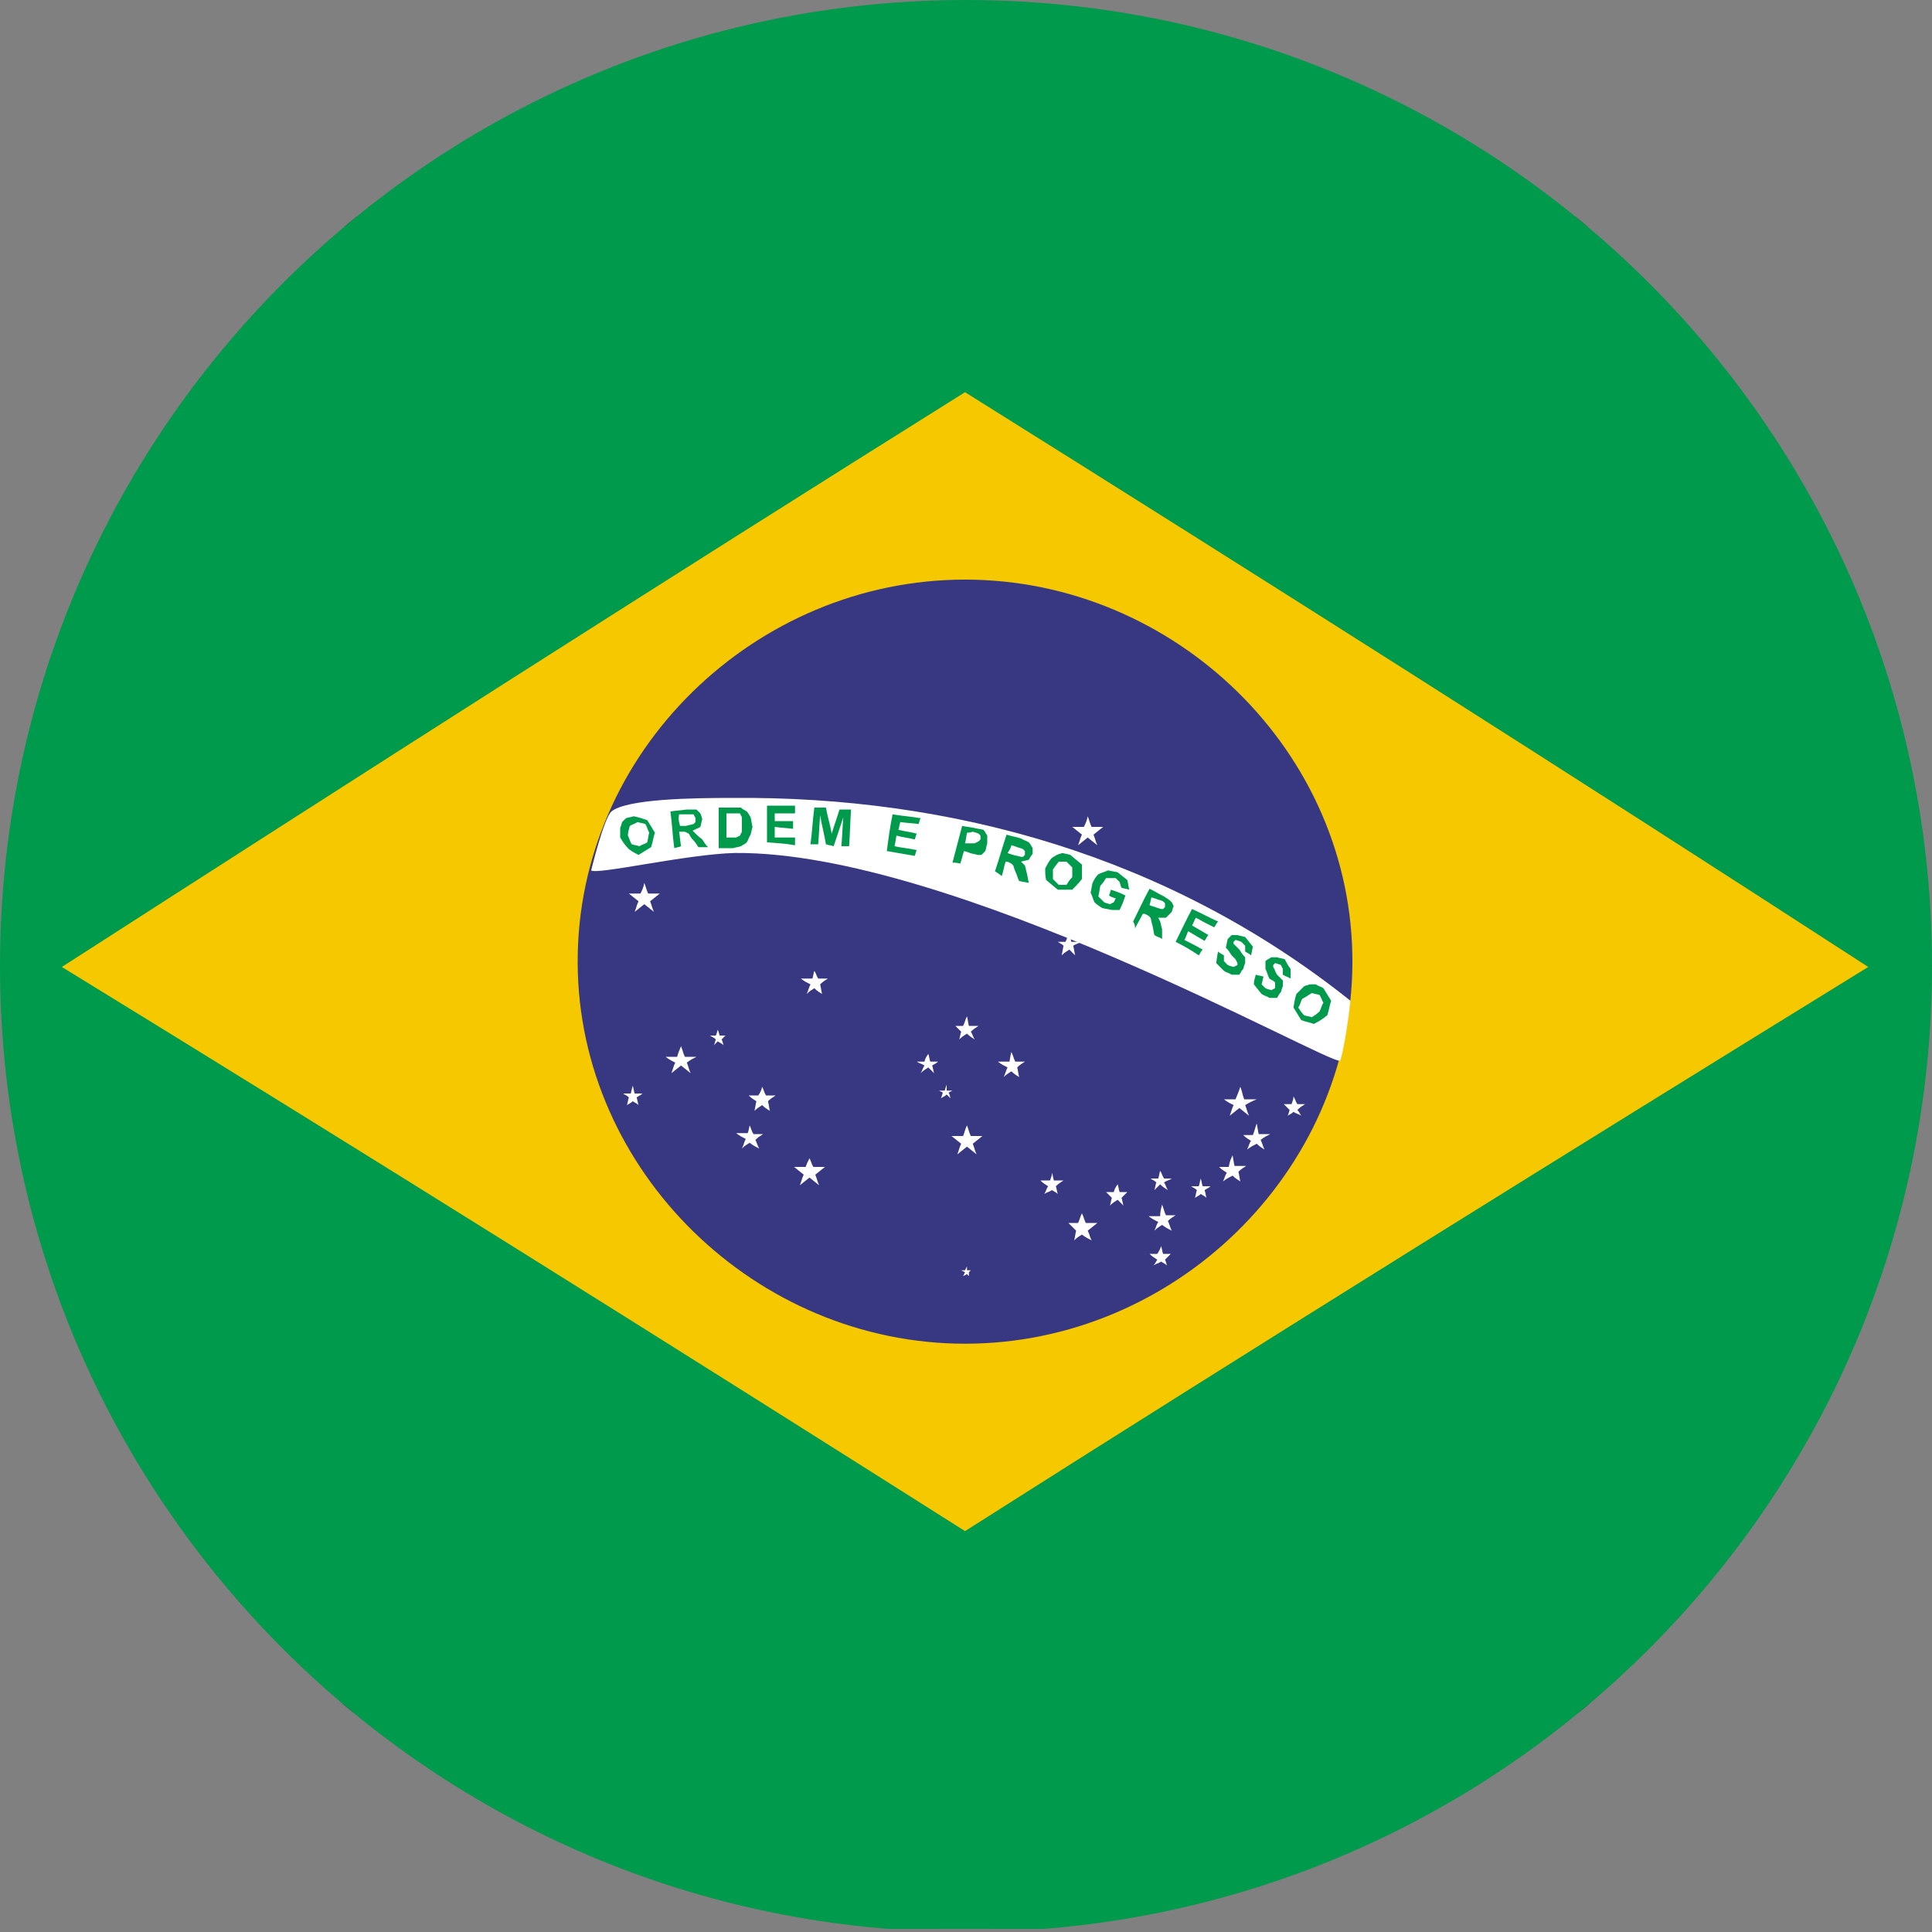
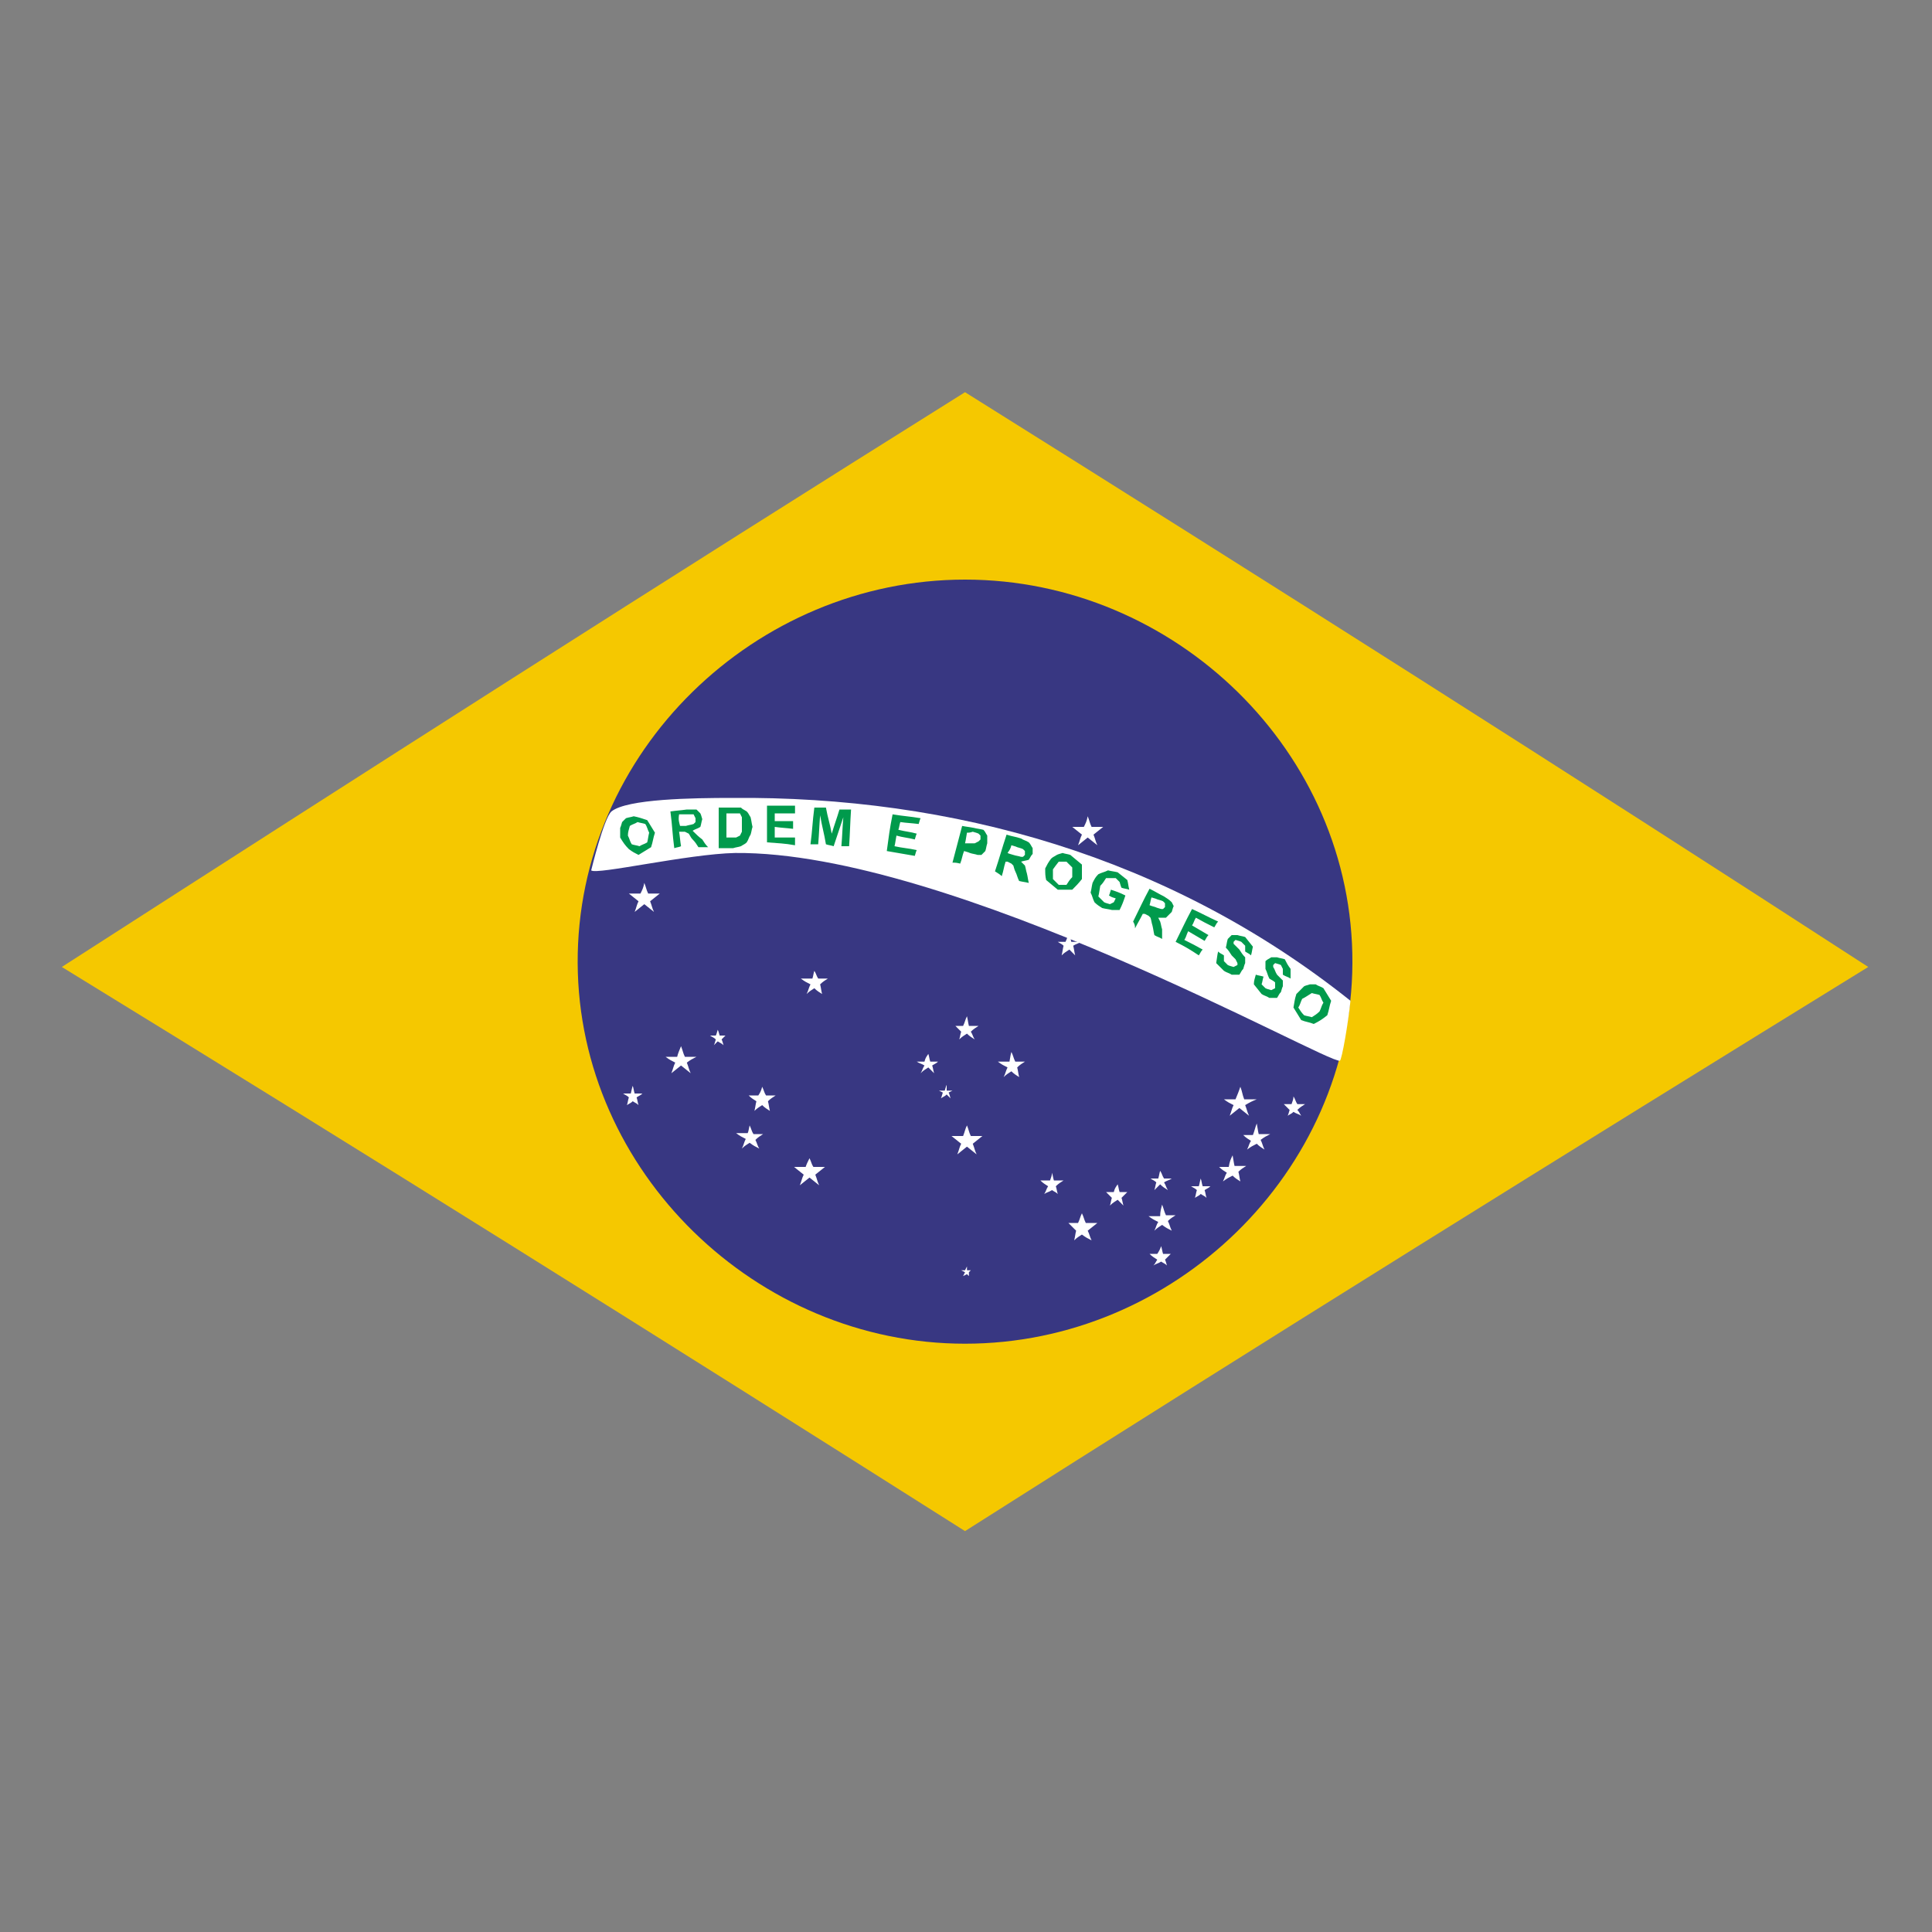
<svg xmlns="http://www.w3.org/2000/svg" xmlns:xlink="http://www.w3.org/1999/xlink" version="1.1" id="图层_1" x="0px" y="0px" viewBox="0 0 200 200" style="enable-background:new 0 0 200 200;" xml:space="preserve">
  <rect x="0" y="0" width="200" height="200" fill="#808080" stroke="none" />
  <style type="text/css">
	.st0{clip-path:url(#SVGID_2_);}
	.st1{fill:#353636;}
	.st2{fill:#009A4C;}
	.st3{fill:#F5C800;}
	.st4{fill:#383782;}
	.st5{fill:#FFFFFF;}
</style>
  <g>
    <defs>
      <path id="SVGID_1_" d="M0,100c0,55.2,44.8,100,100,100s100-44.8,100-100S155.2,0,100,0S0,44.8,0,100z" />
    </defs>
    <clipPath id="SVGID_2_">
      <use xlink:href="#SVGID_1_" style="overflow:visible;" />
    </clipPath>
    <g class="st0">
      <g>
-         <path class="st1" d="M-15.3,176.9c76.9-1.1,153.7-1.1,230.6,0c0.8-50.9,1.6-101.9,2.4-152.8c-78.4-1.2-156.9-1.2-235.3,0     C-16.9,75-16.1,125.9-15.3,176.9z M215.7,177.4c0-0.2,0-0.3,0-0.6C215.7,177.1,215.7,177.2,215.7,177.4z M-16.2,177.8     c-0.8-51.6-1.6-103.2-2.4-154.7c79.1-1.2,158.2-1.2,237.3,0c-0.8,51.6-1.6,103.2-2.4,154.7C138.7,176.7,61.3,176.7-16.2,177.8z" />
-         <path class="st2" d="M-18.6,0.5c79-1.2,158-1.2,237.1,0c-1,66.7-2.1,133.3-3.1,200c-76.9-1.1-153.9-1.1-230.8,0     C-16.5,133.8-17.6,67.1-18.6,0.5z" />
        <path class="st3" d="M6.4,100.1c31.3,19.2,62.4,38.7,93.5,58.4c31-19.7,62.2-39.1,93.5-58.4c-31-20.1-62.2-39.9-93.5-59.5     C68.6,60.2,37.5,80.1,6.4,100.1z M6.4,100.1" />
        <path class="st4" d="M99.9,60c21.7,0,40.2,17.8,40.1,39.7c-0.1,21.7-18.5,39.4-40.1,39.4c-21.6,0-40-17.8-40.1-39.4     C59.7,77.8,78.2,60,99.9,60L99.9,60z M99.9,60" />
        <path class="st5" d="M139.8,103.6c-18.8-15-41.3-21.2-64-21c-4.1,0-10.9,0.1-12.5,1.4c-0.8,0.7-2.1,6.1-2.1,6.1     c0.5,0.5,10-1.7,14.9-1.8c22.4-0.2,61.4,21.9,62.6,21.5C138.9,109.8,139.6,105.7,139.8,103.6L139.8,103.6z M139.8,103.6" />
        <path class="st2" d="M65,86.5c0.2,0.4,0.2,0.6,0.4,0.9c0.3,0.1,0.5,0.1,0.8,0.2c0.3-0.2,0.5-0.2,0.8-0.4c0.1-0.4,0.1-0.6,0.2-1     c-0.2-0.4-0.2-0.6-0.4-0.9c-0.3-0.1-0.5-0.1-0.8-0.2c-0.3,0.2-0.5,0.2-0.8,0.4C65.1,85.9,65,86.1,65,86.5z M64.2,86.7     c0-0.4,0-0.6,0-1c0.1-0.2,0.1-0.3,0.2-0.6c0.2-0.2,0.2-0.2,0.4-0.4c0.3-0.1,0.5-0.1,0.8-0.2c0.5,0.1,0.8,0.2,1.4,0.4     c0.3,0.5,0.5,0.8,0.8,1.3c-0.2,0.6-0.2,0.9-0.4,1.5c-0.5,0.3-0.8,0.5-1.3,0.8c-0.4-0.2-0.6-0.3-1-0.6     C64.7,87.5,64.5,87.2,64.2,86.7z M70.4,85.5c0.2,0,0.3,0,0.6,0c0.3-0.1,0.5-0.1,0.8-0.2c0.1-0.1,0.1-0.1,0.2-0.2     c0-0.2,0-0.2,0-0.4c-0.1-0.2-0.1-0.2-0.2-0.4c-0.6,0-0.9,0-1.5,0C70.2,84.9,70.3,85.1,70.4,85.5z M69.8,87.8     c-0.2-1.5-0.2-2.3-0.4-3.8c0.7-0.1,1-0.1,1.7-0.2c0.4,0,0.6,0,1,0c0.2,0.2,0.2,0.2,0.4,0.4c0.1,0.2,0.1,0.3,0.2,0.6     c-0.1,0.3-0.1,0.5-0.2,0.8c-0.3,0.2-0.5,0.2-0.8,0.4c0.4,0.4,0.6,0.6,1,0.9c0.2,0.3,0.3,0.5,0.6,0.8c-0.4,0-0.6,0-1,0     c-0.2-0.3-0.3-0.5-0.6-0.8c-0.2-0.2-0.2-0.3-0.4-0.6c-0.2-0.1-0.2-0.1-0.4-0.2c-0.2,0-0.3,0-0.6,0c0.1,0.6,0.1,0.9,0.2,1.5     C70.3,87.7,70.1,87.7,69.8,87.8z M75.2,84.2c0,1,0,1.5,0,2.5c0.4,0,0.6,0,1,0c0.2-0.1,0.2-0.1,0.4-0.2c0.1-0.2,0.1-0.2,0.2-0.4     c0-0.6,0-0.9,0-1.5c-0.1-0.2-0.1-0.2-0.2-0.4C76,84.2,75.7,84.2,75.2,84.2z M74.4,83.6c0.9,0,1.4,0,2.3,0     c0.2,0.2,0.3,0.2,0.6,0.4c0.2,0.2,0.2,0.3,0.4,0.6c0.1,0.4,0.1,0.6,0.2,1c-0.1,0.3-0.1,0.5-0.2,0.8c-0.2,0.3-0.2,0.5-0.4,0.8     c-0.2,0.2-0.3,0.2-0.6,0.4c-0.3,0.1-0.5,0.1-0.8,0.2c-0.6,0-0.9,0-1.5,0C74.4,86,74.4,85.2,74.4,83.6z M79.4,87.2     c0-1.5,0-2.3,0-3.8c1.2,0,1.7,0,2.9,0c0,0.3,0,0.5,0,0.8c-0.8,0-1.3,0-2.1,0c0,0.3,0,0.5,0,0.8c0.8,0,1.2,0,1.9,0     c0,0.3,0,0.5,0,0.8c-0.8-0.1-1.2-0.1-1.9-0.2c0,0.5,0,0.7,0,1.1c0.8,0,1.3,0,2.1,0c0,0.3,0,0.5,0,0.8     C81.2,87.3,80.6,87.3,79.4,87.2z M83.9,87.4c0.2-1.5,0.2-2.3,0.4-3.8c0.5,0,0.7,0,1.2,0c0.2,1.1,0.4,1.6,0.6,2.7     c0.3-1,0.5-1.5,0.8-2.5c0.5,0,0.7,0,1.2,0c-0.1,1.5-0.1,2.3-0.2,3.8c-0.3,0-0.5,0-0.8,0c0.1-1.2,0.1-1.8,0.2-3     c-0.4,1.2-0.6,1.8-1,3c-0.3-0.1-0.5-0.1-0.8-0.2c-0.2-1.2-0.4-1.8-0.6-3c-0.1,1.2-0.1,1.8-0.2,3C84.3,87.4,84.2,87.4,83.9,87.4z      M91.8,88.1c0.2-1.5,0.3-2.3,0.6-3.8c1.2,0.2,1.7,0.2,2.9,0.4c-0.1,0.2-0.1,0.3-0.2,0.6c-0.8-0.1-1.2-0.1-1.9-0.2     c-0.1,0.3-0.1,0.5-0.2,0.8c0.8,0.2,1.2,0.2,1.9,0.4c-0.1,0.2-0.1,0.3-0.2,0.6c-0.8-0.2-1.2-0.2-1.9-0.4c-0.1,0.5-0.1,0.7-0.2,1.1     c0.9,0.2,1.4,0.2,2.3,0.4c-0.1,0.2-0.1,0.3-0.2,0.6C93.5,88.4,93,88.3,91.8,88.1z M100.1,86.2c-0.1,0.5-0.1,0.7-0.2,1.1     c0.4,0,0.6,0,1,0c0.2-0.1,0.2-0.1,0.4-0.2c0.1-0.1,0.1-0.1,0.2-0.2c0-0.2,0-0.2,0-0.4c-0.1-0.1-0.1-0.1-0.2-0.2     c-0.2-0.1-0.3-0.1-0.6-0.2C100.4,86.2,100.3,86.2,100.1,86.2z M98.6,89.3c0.4-1.5,0.6-2.3,1-3.8c0.5,0.1,0.7,0.1,1.2,0.2     c0.4,0.1,0.6,0.1,1,0.2c0.2,0.2,0.2,0.3,0.4,0.6c0,0.3,0,0.5,0,0.8c-0.1,0.3-0.1,0.5-0.2,0.8c-0.2,0.2-0.2,0.2-0.4,0.4     c-0.2,0-0.2,0-0.4,0c-0.3-0.1-0.5-0.1-0.8-0.2c-0.2-0.1-0.3-0.1-0.6-0.2c-0.2,0.5-0.2,0.8-0.4,1.3C99,89.3,98.9,89.3,98.6,89.3z      M104.3,88.3c0.2,0.1,0.3,0.1,0.6,0.2c0.3,0.1,0.5,0.1,0.8,0.2c0.1,0,0.1,0,0.2,0c0.1-0.1,0.1-0.1,0.2-0.2c0-0.2,0-0.2,0-0.4     c-0.1-0.1-0.1-0.1-0.2-0.2c-0.2-0.1-0.3-0.1-0.6-0.2c-0.2-0.1-0.3-0.1-0.6-0.2C104.6,87.9,104.5,88,104.3,88.3z M103,90.2     c0.5-1.5,0.7-2.3,1.2-3.8c0.6,0.2,0.9,0.2,1.5,0.4c0.3,0.2,0.5,0.2,0.8,0.4c0.2,0.2,0.2,0.3,0.4,0.6c0,0.2,0,0.3,0,0.6     c-0.2,0.2-0.2,0.3-0.4,0.6c-0.3,0.1-0.5,0.1-0.8,0.2c0.2,0.2,0.2,0.2,0.4,0.4c0.1,0.3,0.1,0.5,0.2,0.8c0.1,0.4,0.1,0.6,0.2,1     c-0.4-0.1-0.6-0.1-1-0.2c-0.2-0.4-0.2-0.6-0.4-1c-0.1-0.2-0.1-0.3-0.2-0.6c-0.1-0.1-0.1-0.1-0.2-0.2c-0.2-0.1-0.2-0.1-0.4-0.2     c-0.1,0-0.1,0-0.2,0c-0.2,0.6-0.2,0.9-0.4,1.5C103.5,90.5,103.3,90.4,103,90.2z M109,90c0,0.4,0,0.6,0,1c0.2,0.2,0.3,0.3,0.6,0.6     c0.3,0,0.5,0,0.8,0c0.2-0.3,0.3-0.5,0.6-0.8c0-0.4,0-0.6,0-1c-0.2-0.2-0.3-0.3-0.6-0.6c-0.3,0-0.5,0-0.8,0     C109.3,89.6,109.2,89.7,109,90z M108.2,89.9c0.2-0.4,0.3-0.6,0.6-1c0.2-0.2,0.3-0.2,0.6-0.4c0.2-0.1,0.3-0.1,0.6-0.2     c0.3,0.1,0.5,0.1,0.8,0.2c0.5,0.4,0.7,0.6,1.2,1c0,0.6,0,0.9,0,1.5c-0.4,0.5-0.6,0.7-1,1.1c-0.6,0-0.9,0-1.5,0     c-0.5-0.4-0.7-0.6-1.2-1C108.2,90.7,108.2,90.4,108.2,89.9z M114.8,92.7c0.1-0.2,0.1-0.3,0.2-0.6c0.6,0.2,0.9,0.3,1.5,0.6     c-0.2,0.6-0.3,0.9-0.6,1.5c-0.3,0-0.5,0-0.8,0c-0.4-0.1-0.6-0.1-1-0.2c-0.3-0.2-0.5-0.3-0.8-0.6c-0.2-0.4-0.2-0.6-0.4-1     c0.1-0.4,0.1-0.6,0.2-1c0.2-0.4,0.3-0.6,0.6-0.9c0.4-0.2,0.6-0.2,1-0.4c0.4,0.1,0.6,0.1,1,0.2c0.4,0.3,0.6,0.5,1,0.8     c0.1,0.4,0.1,0.6,0.2,1c-0.3-0.1-0.5-0.1-0.8-0.2c-0.1-0.2-0.1-0.3-0.2-0.6c-0.2-0.2-0.2-0.2-0.4-0.4c-0.4,0-0.6,0-1,0     c-0.2,0.3-0.3,0.5-0.6,0.8c-0.1,0.5-0.1,0.7-0.2,1.1c0.2,0.2,0.3,0.3,0.6,0.6c0.2,0.1,0.3,0.1,0.6,0.2c0.2-0.1,0.2-0.1,0.4-0.2     c0.1-0.2,0.1-0.2,0.2-0.4C115.2,92.9,115.1,92.9,114.8,92.7z M119,93.7c0.2,0.1,0.3,0.1,0.6,0.2c0.2,0.1,0.3,0.1,0.6,0.2     c0.1,0,0.1,0,0.2,0c0.1-0.1,0.1-0.1,0.2-0.2c0-0.2,0-0.2,0-0.4c-0.1-0.1-0.1-0.1-0.2-0.2c-0.2-0.1-0.3-0.1-0.6-0.2     c-0.2-0.1-0.3-0.1-0.6-0.2C119.1,93.2,119.1,93.4,119,93.7z M117.3,95.4c0.7-1.4,1-2.1,1.7-3.4c0.6,0.3,0.9,0.5,1.5,0.8     c0.3,0.2,0.5,0.3,0.8,0.6c0.1,0.2,0.1,0.2,0.2,0.4c-0.1,0.2-0.1,0.3-0.2,0.6c-0.2,0.2-0.3,0.3-0.6,0.6c-0.3,0-0.5,0-0.8,0     c0.1,0.2,0.1,0.2,0.2,0.4c0.1,0.3,0.1,0.5,0.2,0.8c0,0.4,0,0.6,0,1c-0.3-0.2-0.5-0.2-0.8-0.4c-0.1-0.4-0.1-0.6-0.2-1     c-0.1-0.3-0.1-0.5-0.2-0.8c-0.1-0.1-0.1-0.1-0.2-0.2c-0.2-0.1-0.2-0.1-0.4-0.2c-0.1,0-0.1,0-0.2,0c-0.3,0.6-0.5,0.9-0.8,1.5     C117.5,95.7,117.4,95.6,117.3,95.4z M121.7,97.5c0.7-1.4,1-2.1,1.7-3.4c1.1,0.5,1.6,0.8,2.7,1.3c-0.2,0.2-0.2,0.3-0.4,0.6     c-0.8-0.4-1.2-0.6-1.9-1c-0.2,0.3-0.2,0.5-0.4,0.8c0.7,0.4,1,0.6,1.7,1c-0.2,0.2-0.2,0.3-0.4,0.6c-0.7-0.4-1-0.6-1.7-1     c-0.2,0.4-0.2,0.6-0.4,0.9c0.8,0.4,1.2,0.6,1.9,1c-0.2,0.2-0.2,0.3-0.4,0.6C123.2,98.3,122.7,98,121.7,97.5z M126.1,98.5     c0.2,0.2,0.3,0.2,0.6,0.4c0,0.2,0,0.3,0,0.6c0.2,0.2,0.2,0.2,0.4,0.4c0.2,0.1,0.3,0.1,0.6,0.2c0.2-0.1,0.2-0.1,0.4-0.2     c0-0.1,0-0.1,0-0.2c-0.1-0.2-0.1-0.2-0.2-0.4c-0.2-0.2-0.2-0.2-0.4-0.4c-0.2-0.3-0.3-0.5-0.6-0.8c0.1-0.4,0.1-0.6,0.2-0.9     c0.2-0.2,0.2-0.2,0.4-0.4c0.2,0,0.3,0,0.6,0c0.3,0.1,0.5,0.1,0.8,0.2c0.3,0.4,0.5,0.6,0.8,1c-0.1,0.4-0.1,0.6-0.2,0.9     c-0.2-0.2-0.3-0.2-0.6-0.4c0-0.2,0-0.3,0-0.6c-0.2-0.2-0.2-0.2-0.4-0.4c-0.2-0.1-0.3-0.1-0.6-0.2c-0.1,0.1-0.1,0.1-0.2,0.2     c0,0.1,0,0.1,0,0.2c0.2,0.2,0.3,0.3,0.6,0.6c0.2,0.3,0.3,0.5,0.6,0.8c0,0.2,0,0.3,0,0.6c-0.1,0.2-0.1,0.3-0.2,0.6     c-0.2,0.2-0.2,0.3-0.4,0.6c-0.3,0-0.5,0-0.8,0c-0.3-0.2-0.5-0.2-0.8-0.4c-0.3-0.3-0.5-0.5-0.8-0.8C126,99.1,126,98.9,126.1,98.5z      M130,100.9c0.3,0.1,0.5,0.1,0.8,0.2c-0.1,0.3-0.1,0.5-0.2,0.8c0.2,0.2,0.2,0.2,0.4,0.4c0.2,0.1,0.3,0.1,0.6,0.2     c0.2-0.1,0.2-0.1,0.4-0.2c0-0.2,0-0.3,0-0.6c-0.2-0.2-0.3-0.2-0.6-0.4c-0.2-0.4-0.2-0.6-0.4-1c0-0.3,0-0.5,0-0.8     c0.2-0.2,0.3-0.2,0.6-0.4c0.2,0,0.3,0,0.6,0c0.3,0.1,0.5,0.1,0.8,0.2c0.2,0.4,0.3,0.6,0.6,1c0,0.4,0,0.6,0,1     c-0.3-0.2-0.5-0.2-0.8-0.4c0-0.2,0-0.3,0-0.6c-0.1-0.2-0.1-0.2-0.2-0.4c-0.2-0.1-0.3-0.1-0.6-0.2c-0.1,0.1-0.1,0.1-0.2,0.2     c0,0.1,0,0.1,0,0.2c0.2,0.3,0.2,0.5,0.4,0.8c0.2,0.2,0.3,0.3,0.6,0.6c0,0.2,0,0.3,0,0.6c-0.1,0.2-0.1,0.3-0.2,0.6     c-0.2,0.2-0.2,0.3-0.4,0.6c-0.3,0-0.5,0-0.8,0c-0.3-0.2-0.5-0.2-0.8-0.4c-0.3-0.4-0.5-0.6-0.8-1     C129.8,101.5,129.9,101.3,130,100.9z M134.8,103.4c-0.2,0.4-0.2,0.6-0.4,0.9c0.2,0.3,0.3,0.5,0.6,0.8c0.3,0.1,0.5,0.1,0.8,0.2     c0.3-0.2,0.5-0.3,0.8-0.6c0.2-0.4,0.2-0.6,0.4-0.9c-0.2-0.3-0.2-0.5-0.4-0.8c-0.3-0.1-0.5-0.1-0.8-0.2     C135.3,103.1,135.2,103.2,134.8,103.4z M134.2,102.9c0.3-0.3,0.5-0.5,0.8-0.8c0.2-0.1,0.3-0.1,0.6-0.2c0.2,0,0.3,0,0.6,0     c0.3,0.2,0.5,0.2,0.8,0.4c0.3,0.5,0.5,0.8,0.8,1.3c-0.2,0.6-0.2,0.9-0.4,1.5c-0.5,0.4-0.8,0.6-1.4,0.9c-0.5-0.2-0.8-0.2-1.3-0.4     c-0.3-0.5-0.5-0.8-0.8-1.3C134,103.8,134,103.5,134.2,102.9z M134.2,102.9" />
        <path class="st5" d="M112.6,84.5c0.2,0.5,0.2,0.7,0.4,1.1c0.5,0,0.7,0,1.2,0c-0.4,0.3-0.6,0.5-1,0.8c0.2,0.5,0.2,0.7,0.4,1.1     c-0.4-0.3-0.6-0.5-1-0.8c-0.4,0.3-0.6,0.5-1,0.8c0.2-0.5,0.2-0.7,0.4-1.1c-0.4-0.3-0.6-0.5-1-0.8c0.5,0,0.7,0,1.2,0     C112.4,85.2,112.5,85,112.6,84.5z M100.1,116.5c0.2,0.5,0.2,0.7,0.4,1.1c0.5,0,0.7,0,1.2,0c-0.4,0.3-0.6,0.5-1,0.8     c0.2,0.5,0.2,0.7,0.4,1.1c-0.4-0.3-0.6-0.5-1-0.8c-0.4,0.3-0.6,0.5-1,0.8c0.2-0.5,0.2-0.7,0.4-1.1c-0.4-0.3-0.6-0.5-1-0.8     c0.5,0,0.7,0,1.2,0C99.9,117.1,99.9,116.9,100.1,116.5z M128.4,112.5c0.2,0.5,0.2,0.8,0.4,1.3c0.5,0,0.8,0,1.3,0     c-0.5,0.2-0.7,0.3-1.2,0.6c0.2,0.5,0.2,0.7,0.4,1.1c-0.4-0.3-0.6-0.5-1-0.8c-0.4,0.3-0.6,0.5-1,0.8c0.2-0.5,0.2-0.7,0.4-1.1     c-0.4-0.2-0.6-0.3-1-0.6c0.5,0,0.7,0,1.2,0C128.1,113.3,128.2,113.1,128.4,112.5z M133.9,113.5c0.2,0.3,0.2,0.5,0.4,0.8     c0.3,0,0.5,0,0.8,0c-0.3,0.2-0.5,0.3-0.8,0.6c0.2,0.2,0.2,0.3,0.4,0.6c-0.3-0.2-0.5-0.2-0.8-0.4c-0.2,0.2-0.3,0.2-0.6,0.4     c0.1-0.2,0.1-0.3,0.2-0.6c-0.2-0.2-0.3-0.3-0.6-0.6c0.3,0,0.5,0,0.8,0C133.8,114,133.9,113.8,133.9,113.5z M130.1,116.3     c0.1,0.5,0.1,0.7,0.2,1.1c0.5,0,0.7,0,1.2,0c-0.4,0.2-0.6,0.3-1,0.6c0.2,0.4,0.2,0.6,0.4,1c-0.3-0.2-0.5-0.3-0.8-0.6     c-0.4,0.2-0.6,0.3-1,0.6c0.2-0.4,0.2-0.6,0.4-0.9c-0.3-0.2-0.5-0.3-0.8-0.6c0.4,0,0.6,0,1,0C129.9,117,129.9,116.8,130.1,116.3z      M127.6,119.6c0.1,0.5,0.1,0.7,0.2,1.1c0.5,0,0.7,0,1.2,0c-0.3,0.2-0.5,0.3-0.8,0.6c0.1,0.4,0.1,0.6,0.2,1     c-0.3-0.2-0.5-0.3-0.8-0.6c-0.4,0.2-0.6,0.3-1,0.6c0.2-0.4,0.2-0.6,0.4-0.9c-0.3-0.2-0.5-0.3-0.8-0.6c0.4,0,0.6,0,1,0     C127.3,120.2,127.4,120,127.6,119.6z M124.3,122c0.1,0.3,0.1,0.5,0.2,0.8c0.3,0,0.5,0,0.8,0c-0.2,0.2-0.3,0.2-0.6,0.4     c0.1,0.3,0.1,0.5,0.2,0.8c-0.2-0.2-0.3-0.2-0.6-0.4c-0.2,0.2-0.3,0.2-0.6,0.4c0.1-0.3,0.1-0.5,0.2-0.8c-0.2-0.2-0.3-0.2-0.6-0.4     c0.3,0,0.5,0,0.8,0C124.2,122.5,124.2,122.3,124.3,122z M120.1,121.2c0.2,0.3,0.2,0.5,0.4,0.8c0.3,0,0.5,0,0.8,0     c-0.3,0.2-0.5,0.2-0.8,0.4c0.2,0.3,0.2,0.5,0.4,0.8c-0.3-0.2-0.5-0.3-0.8-0.6c-0.2,0.2-0.3,0.3-0.6,0.6c0.1-0.3,0.1-0.5,0.2-0.8     c-0.2-0.2-0.3-0.2-0.6-0.4c0.3,0,0.5,0,0.8,0C120,121.7,120,121.5,120.1,121.2z M115.7,122.6c0.1,0.3,0.1,0.5,0.2,0.8     c0.3,0,0.5,0,0.8,0c-0.2,0.2-0.3,0.3-0.6,0.6c0.1,0.3,0.1,0.5,0.2,0.8c-0.2-0.2-0.3-0.3-0.6-0.6c-0.3,0.2-0.5,0.3-0.8,0.6     c0.1-0.3,0.1-0.5,0.2-0.8c-0.2-0.2-0.3-0.3-0.6-0.6c0.3,0,0.5,0,0.8,0C115.4,123,115.5,122.9,115.7,122.6z M120.2,129     c0.1,0.3,0.1,0.5,0.2,0.8c0.3,0,0.5,0,0.8,0c-0.2,0.2-0.3,0.3-0.6,0.6c0.1,0.2,0.1,0.3,0.2,0.6c-0.2-0.2-0.3-0.2-0.6-0.4     c-0.3,0.2-0.5,0.2-0.8,0.4c0.2-0.2,0.2-0.3,0.4-0.6c-0.3-0.2-0.5-0.3-0.8-0.6c0.3,0,0.5,0,0.8,0C120,129.5,120.1,129.3,120.2,129     z M112,125.6c0.2,0.4,0.2,0.6,0.4,1c0.5,0,0.7,0,1.2,0c-0.4,0.3-0.6,0.5-1,0.8c0.2,0.4,0.2,0.6,0.4,1c-0.4-0.2-0.6-0.3-1-0.6     c-0.3,0.2-0.5,0.3-0.8,0.6c0.1-0.4,0.1-0.6,0.2-1c-0.3-0.3-0.5-0.5-0.8-0.8c0.4,0,0.6,0,1,0C111.8,126.2,111.8,126,112,125.6z      M108.9,121.4c0.1,0.3,0.1,0.5,0.2,0.8c0.4,0,0.6,0,1,0c-0.3,0.2-0.5,0.3-0.8,0.6c0.1,0.3,0.1,0.5,0.2,0.8     c-0.2-0.2-0.3-0.2-0.6-0.4c-0.3,0.2-0.5,0.2-0.8,0.4c0.2-0.3,0.2-0.5,0.4-0.8c-0.3-0.2-0.5-0.3-0.8-0.6c0.4,0,0.6,0,1,0     C108.8,121.9,108.9,121.7,108.9,121.4z M120.3,124.7c0.2,0.5,0.2,0.7,0.4,1.1c0.4,0,0.6,0,1,0c-0.3,0.2-0.5,0.3-0.8,0.6     c0.2,0.4,0.2,0.6,0.4,1c-0.4-0.2-0.6-0.3-1-0.6c-0.3,0.2-0.5,0.3-0.8,0.6c0.2-0.4,0.2-0.6,0.4-0.9c-0.4-0.2-0.6-0.3-1-0.6     c0.5,0,0.7,0,1.2,0C120.1,125.4,120.2,125.1,120.3,124.7z M100.1,131.1c0,0.2,0,0.2,0,0.4c0.2,0,0.2,0,0.4,0     c-0.1,0.1-0.1,0.1-0.2,0.2c0,0.2,0,0.2,0,0.4c-0.1-0.1-0.1-0.1-0.2-0.2c-0.2,0.1-0.2,0.1-0.4,0.2c0.1-0.2,0.1-0.2,0.2-0.4     c-0.2-0.1-0.2-0.1-0.4-0.2c0.2,0,0.2,0,0.4,0C100,131.3,100,131.3,100.1,131.1z M110.7,96.5c0.1,0.4,0.1,0.6,0.2,1     c0.4,0,0.6,0,1,0c-0.3,0.2-0.5,0.2-0.8,0.4c0.1,0.4,0.1,0.6,0.2,1c-0.2-0.2-0.3-0.3-0.6-0.6c-0.3,0.2-0.5,0.3-0.8,0.6     c0.1-0.4,0.1-0.6,0.2-1c-0.2-0.2-0.3-0.2-0.6-0.4c0.3,0,0.5,0,0.8,0C110.5,97.1,110.5,96.9,110.7,96.5z M100.1,105.2     c0.1,0.4,0.1,0.6,0.2,1c0.4,0,0.6,0,1,0c-0.3,0.2-0.5,0.3-0.8,0.6c0.2,0.3,0.2,0.5,0.4,0.8c-0.3-0.2-0.5-0.3-0.8-0.6     c-0.3,0.2-0.5,0.3-0.8,0.6c0.1-0.3,0.1-0.5,0.2-0.8c-0.2-0.2-0.3-0.3-0.6-0.6c0.3,0,0.5,0,0.8,0     C99.9,105.8,99.9,105.6,100.1,105.2z M104.7,108.9c0.2,0.4,0.2,0.6,0.4,1c0.4,0,0.6,0,1,0c-0.3,0.2-0.5,0.3-0.8,0.6     c0.1,0.4,0.1,0.6,0.2,1c-0.3-0.2-0.5-0.3-0.8-0.6c-0.3,0.2-0.5,0.3-0.8,0.6c0.2-0.4,0.2-0.6,0.4-1c-0.4-0.2-0.6-0.3-1-0.6     c0.5,0,0.7,0,1.2,0C104.6,109.4,104.6,109.2,104.7,108.9z M96.1,109.1c0.1,0.3,0.1,0.5,0.2,0.8c0.3,0,0.5,0,0.8,0     c-0.2,0.2-0.3,0.2-0.6,0.4c0.1,0.3,0.1,0.5,0.2,0.8c-0.2-0.2-0.3-0.3-0.6-0.6c-0.3,0.2-0.5,0.3-0.8,0.6c0.2-0.3,0.2-0.5,0.4-0.8     c-0.3-0.2-0.5-0.2-0.8-0.4c0.3,0,0.5,0,0.8,0C95.8,109.5,95.9,109.4,96.1,109.1z M98,112.3c0,0.2,0,0.3,0,0.6c0.2,0,0.3,0,0.6,0     c-0.2,0.1-0.2,0.1-0.4,0.2c0.1,0.2,0.1,0.3,0.2,0.6c-0.2-0.2-0.2-0.2-0.4-0.4c-0.2,0.2-0.3,0.2-0.6,0.4c0.1-0.2,0.1-0.3,0.2-0.6     c-0.2-0.1-0.2-0.1-0.4-0.2c0.2,0,0.3,0,0.6,0C97.9,112.6,97.9,112.5,98,112.3z M66.7,91.4c0.2,0.5,0.2,0.7,0.4,1.1     c0.5,0,0.7,0,1.2,0c-0.4,0.3-0.6,0.5-1,0.8c0.2,0.5,0.2,0.7,0.4,1.1c-0.4-0.3-0.6-0.5-1-0.8c-0.4,0.3-0.6,0.5-1,0.8     c0.2-0.5,0.2-0.7,0.4-1.1c-0.4-0.3-0.6-0.5-1-0.8c0.5,0,0.7,0,1.2,0C66.5,92.1,66.6,91.9,66.7,91.4z M84.3,100.5     c0.2,0.3,0.2,0.5,0.4,0.8c0.4,0,0.6,0,1,0c-0.3,0.2-0.5,0.3-0.8,0.6c0.1,0.4,0.1,0.6,0.2,1c-0.3-0.2-0.5-0.3-0.8-0.6     c-0.3,0.2-0.5,0.3-0.8,0.6c0.2-0.4,0.2-0.6,0.4-1c-0.4-0.2-0.6-0.3-1-0.6c0.5,0,0.7,0,1.2,0C84.2,101,84.2,100.8,84.3,100.5z      M70.5,108.3c0.2,0.5,0.2,0.7,0.4,1.1c0.5,0,0.7,0,1.2,0c-0.4,0.2-0.6,0.3-1,0.6c0.2,0.5,0.2,0.7,0.4,1.1c-0.4-0.3-0.6-0.5-1-0.8     c-0.4,0.3-0.6,0.5-1,0.8c0.2-0.5,0.2-0.7,0.4-1.1c-0.4-0.2-0.6-0.3-1-0.6c0.5,0,0.7,0,1.2,0C70.2,109,70.3,108.8,70.5,108.3z      M74.3,106.6c0.1,0.2,0.1,0.3,0.2,0.6c0.2,0,0.3,0,0.6,0c-0.2,0.2-0.2,0.2-0.4,0.4c0.1,0.2,0.1,0.3,0.2,0.6     c-0.2-0.2-0.3-0.2-0.6-0.4c-0.2,0.2-0.2,0.2-0.4,0.4c0.1-0.2,0.1-0.3,0.2-0.6c-0.2-0.2-0.3-0.2-0.6-0.4c0.2,0,0.3,0,0.6,0     C74.2,107,74.2,106.9,74.3,106.6z M78.9,112.5c0.2,0.4,0.2,0.6,0.4,0.9c0.4,0,0.6,0,1,0c-0.3,0.2-0.5,0.3-0.8,0.6     c0.1,0.4,0.1,0.6,0.2,1c-0.3-0.2-0.5-0.3-0.8-0.6c-0.3,0.2-0.5,0.3-0.8,0.6c0.1-0.4,0.1-0.6,0.2-1c-0.3-0.2-0.5-0.3-0.8-0.6     c0.4,0,0.6,0,1,0C78.7,113.1,78.8,112.9,78.9,112.5z M83.8,119.9c0.2,0.4,0.2,0.6,0.4,0.9c0.5,0,0.7,0,1.2,0     c-0.4,0.3-0.6,0.5-1,0.8c0.2,0.5,0.2,0.7,0.4,1.1c-0.4-0.3-0.6-0.5-1-0.8c-0.4,0.3-0.6,0.5-1,0.8c0.2-0.5,0.2-0.7,0.4-1.1     c-0.4-0.3-0.6-0.5-1-0.8c0.5,0,0.7,0,1.2,0C83.5,120.5,83.6,120.3,83.8,119.9z M77.6,116.5c0.2,0.4,0.2,0.6,0.4,0.9     c0.4,0,0.6,0,1,0c-0.3,0.2-0.5,0.3-0.8,0.6c0.2,0.4,0.2,0.6,0.4,0.9c-0.4-0.2-0.6-0.3-1-0.6c-0.3,0.2-0.5,0.3-0.8,0.6     c0.2-0.4,0.2-0.6,0.4-1c-0.4-0.2-0.6-0.3-1-0.6c0.5,0,0.7,0,1.2,0C77.5,117.1,77.5,116.9,77.6,116.5z M65.5,112.4     c0.1,0.3,0.1,0.5,0.2,0.8c0.3,0,0.5,0,0.8,0c-0.2,0.2-0.3,0.2-0.6,0.4c0.1,0.3,0.1,0.5,0.2,0.8c-0.2-0.2-0.3-0.2-0.6-0.4     c-0.2,0.2-0.3,0.2-0.6,0.4c0.1-0.3,0.1-0.5,0.2-0.8c-0.2-0.2-0.3-0.2-0.6-0.4c0.3,0,0.5,0,0.8,0     C65.4,112.8,65.4,112.7,65.5,112.4z M65.5,112.4" />
      </g>
    </g>
  </g>
</svg>